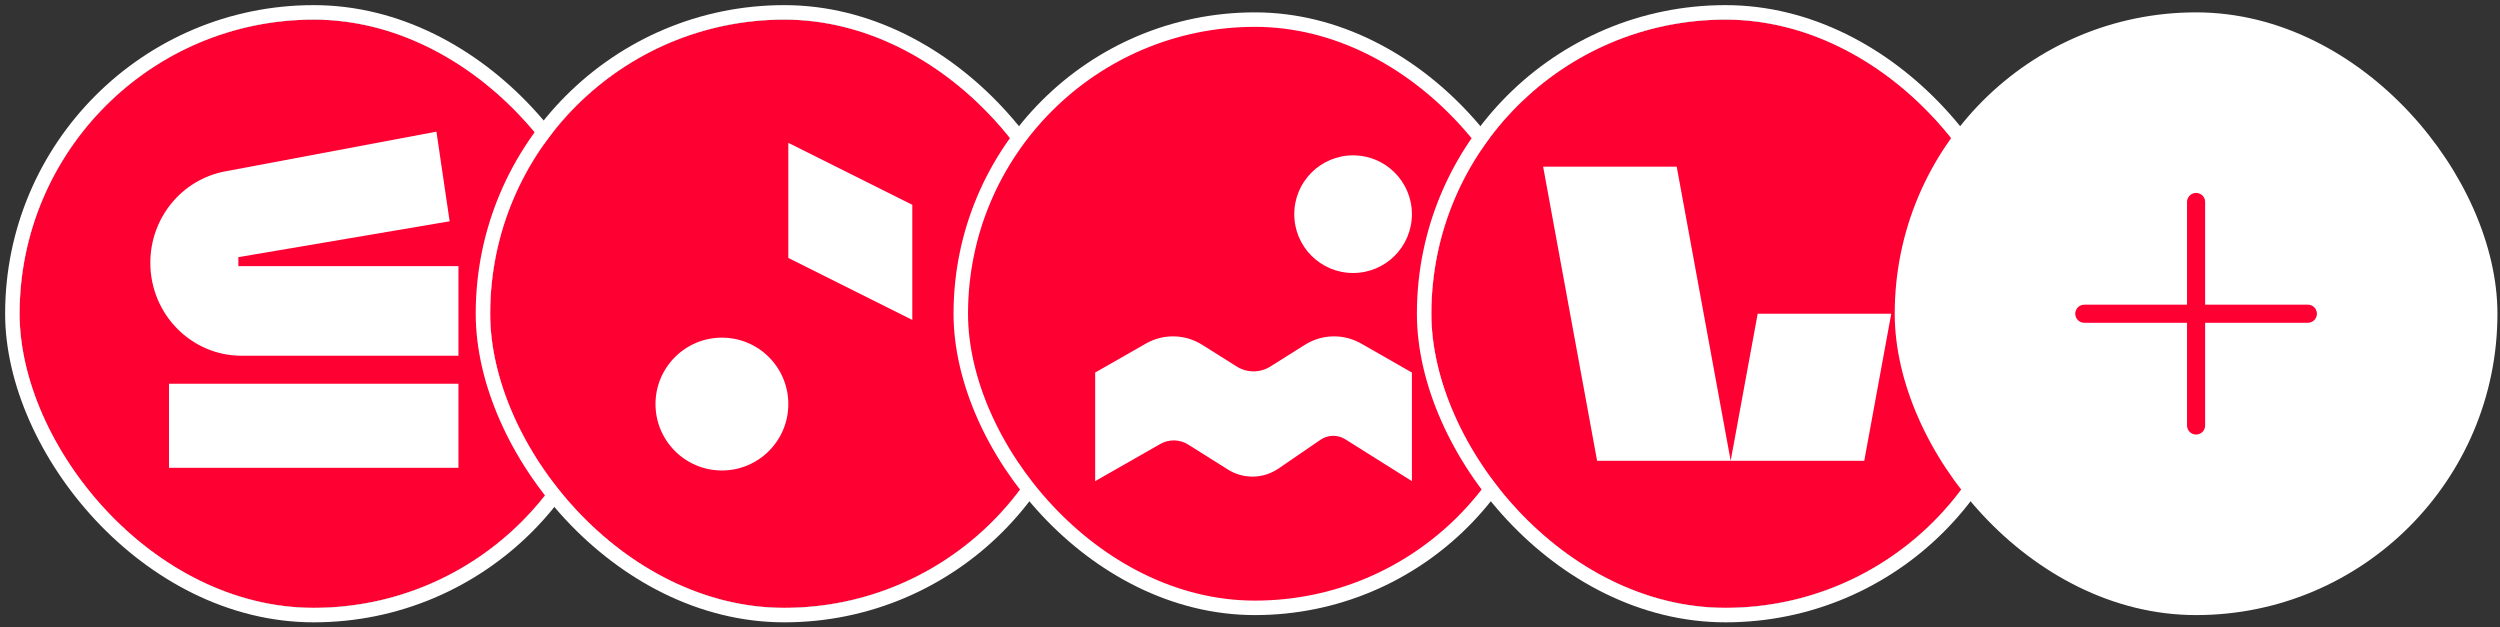
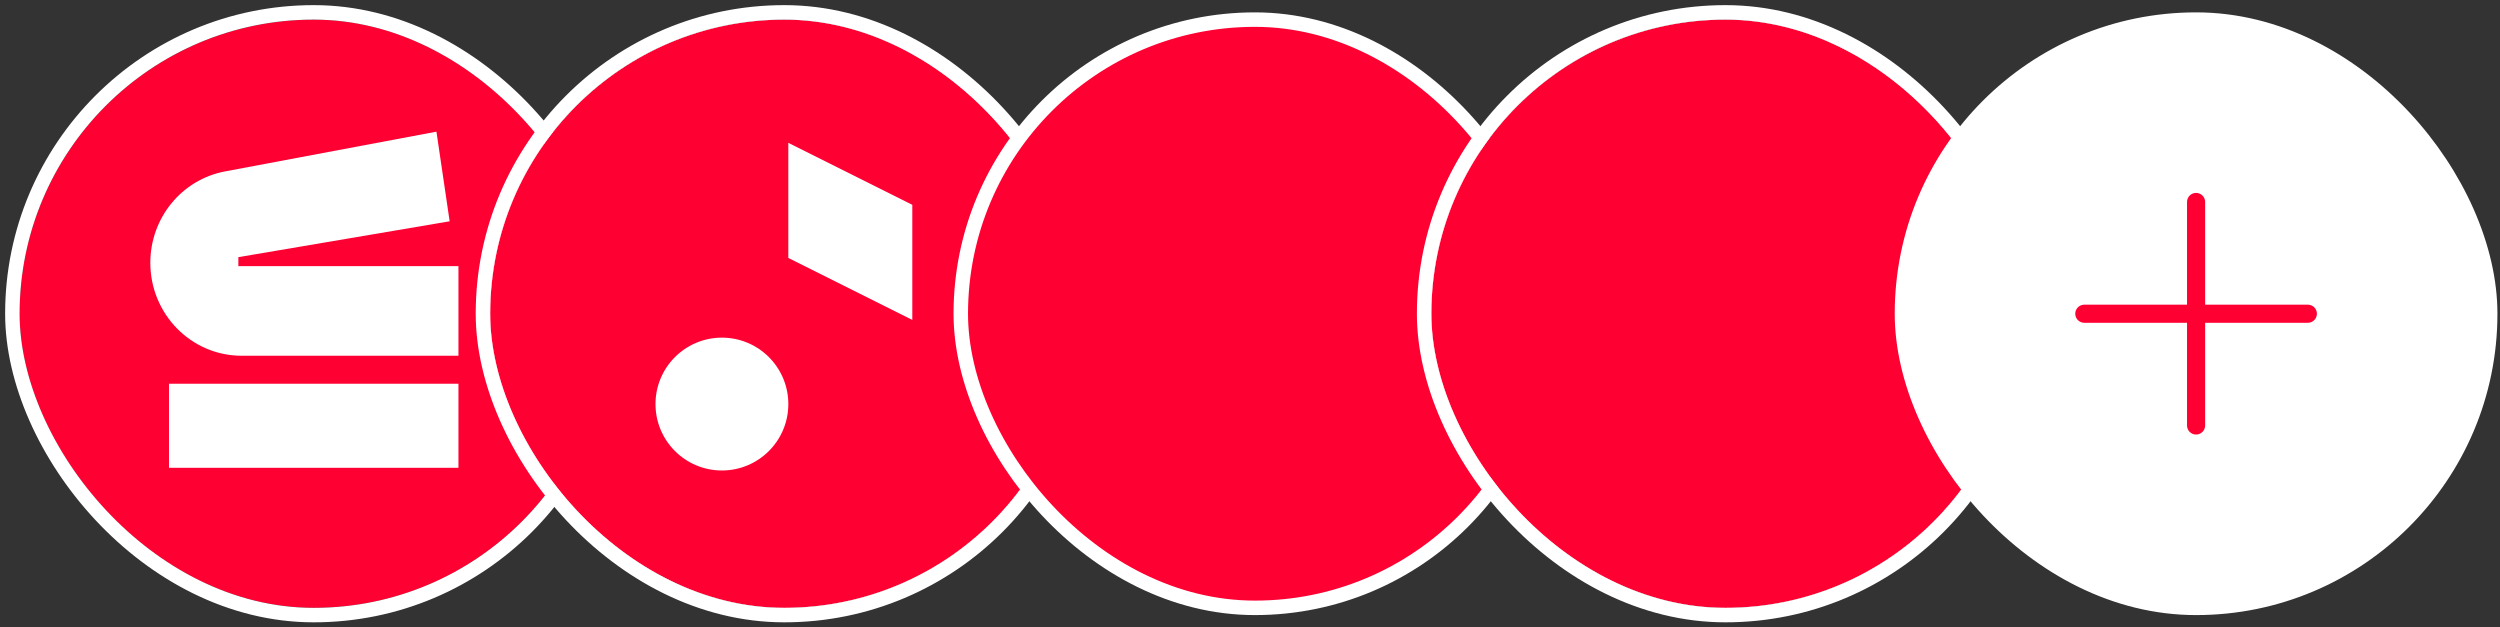
<svg xmlns="http://www.w3.org/2000/svg" width="255" height="64" viewBox="0 0 255 64" fill="none">
  <rect x="0" y="0" width="255" height="64" fill="#333333" stroke="none" />
  <g clip-path="url(#clip0_624_4642)">
-     <rect x="2" y="2" width="60" height="60" rx="30" fill="white" />
    <path d="M2 32C2 48.569 15.431 62 32 62C48.569 62 62 48.569 62 32C62 15.431 48.569 2 32 2C15.431 2 2 15.431 2 32Z" fill="#FF0032" />
    <path d="M46.762 39.143H17.238V47.714H46.762V39.143Z" fill="white" />
    <path d="M24.313 27.143V26.229L45.864 22.572L44.517 13.429L22.952 17.484C18.535 18.316 15.333 22.233 15.333 26.805C15.333 32.039 19.504 36.286 24.645 36.286H46.762V27.143H24.313Z" fill="white" />
  </g>
  <rect x="1.262" y="1.262" width="61.477" height="61.477" rx="30.738" stroke="white" stroke-width="1.477" />
  <g clip-path="url(#clip1_624_4642)">
    <rect x="50" y="2" width="60" height="60" rx="30" fill="white" />
    <path d="M50 32C50 48.569 63.432 62 80 62C96.569 62 110 48.569 110 32C110 15.431 96.569 2 80 2C63.432 2 50 15.431 50 32Z" fill="#FF0032" />
    <path d="M73.635 47.989C77.377 47.989 80.41 44.956 80.41 41.215C80.41 37.473 77.377 34.44 73.635 34.44C69.894 34.44 66.861 37.473 66.861 41.215C66.861 44.956 69.894 47.989 73.635 47.989Z" fill="white" />
    <path d="M80.409 14.569V26.312L93.055 32.634V20.892L80.409 14.569Z" fill="white" />
  </g>
  <rect x="49.261" y="1.262" width="61.477" height="61.477" rx="30.738" stroke="white" stroke-width="1.477" />
  <g clip-path="url(#clip2_624_4642)">
    <rect x="98" y="2" width="60" height="60" rx="30" fill="#FF0032" />
    <g clip-path="url(#clip3_624_4642)">
      <mask id="mask0_624_4642" style="mask-type:luminance" maskUnits="userSpaceOnUse" x="97" y="2" width="61" height="60">
        <path d="M144.225 2H111.498C103.967 2 97.861 8.105 97.861 15.636V48.364C97.861 55.895 103.967 62 111.498 62H144.225C151.756 62 157.861 55.895 157.861 48.364V15.636C157.861 8.105 151.756 2 144.225 2Z" fill="white" />
      </mask>
      <g mask="url(#mask0_624_4642)">
        <mask id="mask1_624_4642" style="mask-type:alpha" maskUnits="userSpaceOnUse" x="97" y="2" width="61" height="60">
-           <path d="M97.861 15.2C97.861 7.91 103.771 2 111.061 2H144.661C151.951 2 157.861 7.91 157.861 15.2V48.8C157.861 56.09 151.951 62 144.661 62H111.061C103.771 62 97.861 56.09 97.861 48.8V15.2Z" fill="#FF0032" />
-         </mask>
+           </mask>
        <g mask="url(#mask1_624_4642)">
-           <path d="M157.861 2H97.861V62H157.861V2Z" fill="#FF0032" />
+           <path d="M157.861 2V62H157.861V2Z" fill="#FF0032" />
          <path d="M144.015 21.846C144.015 25.16 141.329 27.846 138.015 27.846C134.701 27.846 132.015 25.16 132.015 21.846C132.015 18.532 134.701 15.846 138.015 15.846C141.329 15.846 144.015 18.532 144.015 21.846Z" fill="white" />
          <path d="M129.583 37.382L133.104 35.166C133.96 34.627 134.947 34.331 135.958 34.31C136.97 34.289 137.968 34.544 138.846 35.046L144.015 38V49.077L137.221 44.808C136.84 44.568 136.397 44.445 135.947 44.454C135.496 44.463 135.059 44.604 134.687 44.859L130.409 47.789C129.652 48.309 128.76 48.596 127.842 48.614C126.924 48.632 126.021 48.38 125.244 47.891L121.192 45.343C120.767 45.077 120.277 44.931 119.776 44.921C119.274 44.912 118.779 45.038 118.344 45.288L111.707 49.077V38L116.876 35.046C117.754 34.544 118.753 34.289 119.764 34.31C120.775 34.331 121.762 34.627 122.618 35.166L126.14 37.382C126.655 37.706 127.252 37.879 127.861 37.879C128.47 37.879 129.067 37.706 129.583 37.382Z" fill="white" />
        </g>
      </g>
    </g>
  </g>
  <rect x="98" y="2" width="60" height="60" rx="30" stroke="white" stroke-width="1.477" />
  <g clip-path="url(#clip4_624_4642)">
    <rect x="146" y="2" width="60" height="60" rx="30" fill="white" />
    <g clip-path="url(#clip5_624_4642)">
      <path d="M192.364 2H159.636C152.105 2 146 8.105 146 15.636V48.364C146 55.895 152.105 62 159.636 62H192.364C199.895 62 206 55.895 206 48.364V15.636C206 8.105 199.895 2 192.364 2Z" fill="#FF0032" />
-       <path d="M162.904 47H190.154L192.908 32H179.283L176.529 46.999L171.025 17H157.4L162.904 47Z" fill="white" />
    </g>
  </g>
  <rect x="145.262" y="1.262" width="61.477" height="61.477" rx="30.738" stroke="white" stroke-width="1.477" />
  <rect x="194" y="2" width="60" height="60" rx="30" fill="white" />
  <rect x="194" y="2" width="60" height="60" rx="30" stroke="white" stroke-width="1.477" />
  <path d="M224 20.6V43.4M235.4 32L212.6 32" stroke="#FF0032" stroke-width="1.846" stroke-linecap="round" stroke-linejoin="round" />
  <defs>
    <clipPath id="clip0_624_4642">
      <rect x="2" y="2" width="60" height="60" rx="30" fill="white" />
    </clipPath>
    <clipPath id="clip1_624_4642">
      <rect x="50" y="2" width="60" height="60" rx="30" fill="white" />
    </clipPath>
    <clipPath id="clip2_624_4642">
      <rect x="98" y="2" width="60" height="60" rx="30" fill="white" />
    </clipPath>
    <clipPath id="clip3_624_4642">
      <rect width="60" height="60" fill="white" transform="translate(97.861 2)" />
    </clipPath>
    <clipPath id="clip4_624_4642">
      <rect x="146" y="2" width="60" height="60" rx="30" fill="white" />
    </clipPath>
    <clipPath id="clip5_624_4642">
      <rect width="60" height="60" fill="white" transform="translate(146 2)" />
    </clipPath>
  </defs>
</svg>